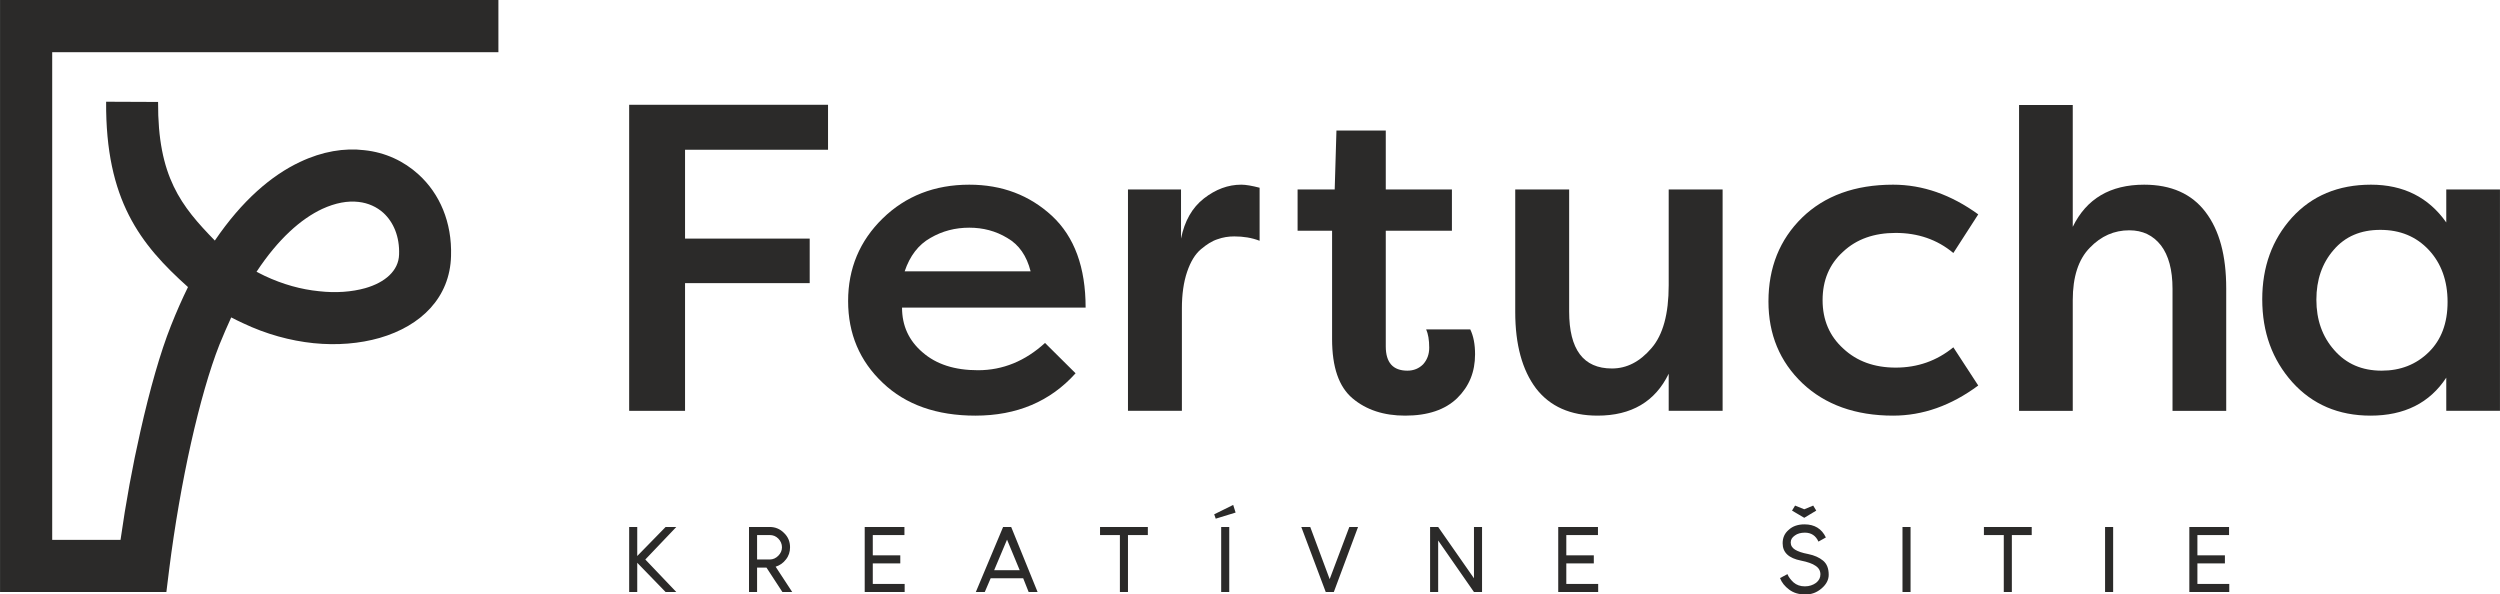
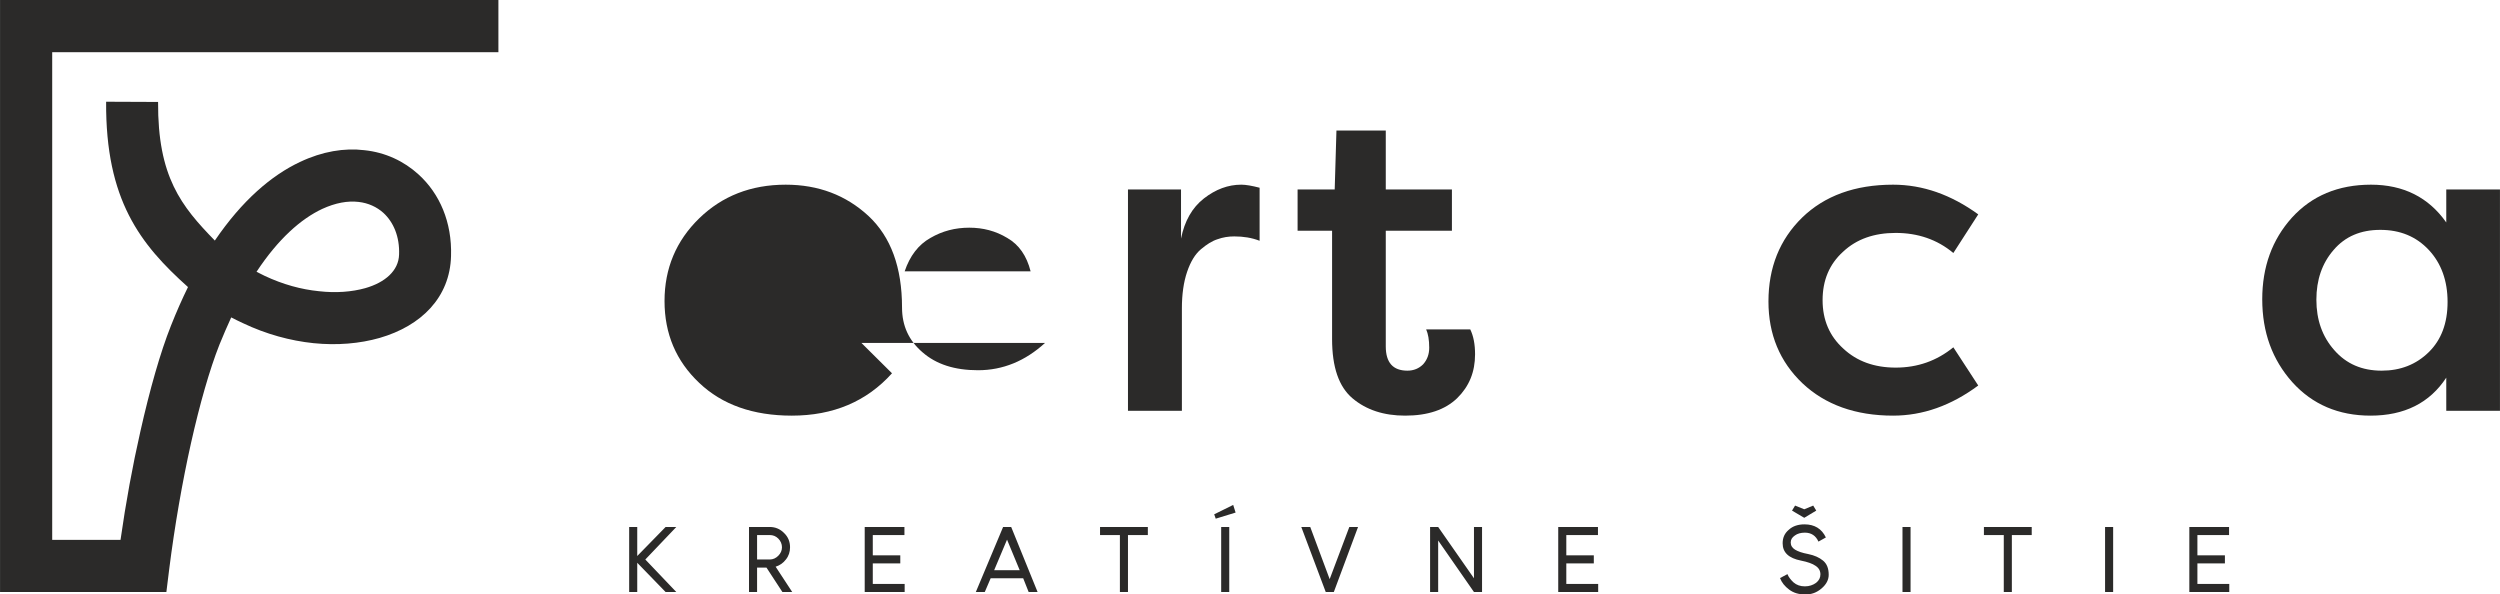
<svg xmlns="http://www.w3.org/2000/svg" xml:space="preserve" width="119.919mm" height="28.513mm" version="1.1" style="shape-rendering:geometricPrecision; text-rendering:geometricPrecision; image-rendering:optimizeQuality; fill-rule:evenodd; clip-rule:evenodd" viewBox="0 0 11452 2723">
  <defs>
    <style type="text/css">
   
    .fil1 {fill:#2B2A29;fill-rule:nonzero}
    .fil0 {fill:#2B2A29;fill-rule:nonzero}
   
  </style>
  </defs>
  <g id="Vrstva_x0020_1">
    <path class="fil0" d="M2283 239l-2044 0 0 2234 313 0c24,-169 55,-339 91,-497 43,-191 91,-361 140,-484 25,-63 51,-122 78,-177 -219,-196 -378,-399 -375,-849l238 1c-2,343 106,477 260,635 125,-184 260,-299 390,-360 103,-49 204,-65 295,-54 96,10 181,50 248,111 97,88 154,219 149,374 -5,190 -137,320 -327,375 -91,26 -195,35 -303,24 -106,-11 -217,-41 -324,-92 -18,-8 -35,-17 -53,-26 -18,39 -36,81 -54,125 -45,114 -90,272 -130,450 -40,179 -75,380 -100,578l-13 105 -105 0 -537 0 -120 0 0 -120 0 -2472 0 -120 120 0 2163 0 0 239zm-807 718c-98,46 -202,138 -301,288 13,7 25,13 38,19 83,39 167,62 248,70 78,9 151,3 212,-14 91,-26 153,-80 155,-154 3,-81 -25,-148 -72,-191 -30,-27 -69,-45 -113,-50 -50,-6 -106,4 -167,32z" />
    <path class="fil1" d="M10611 1373c0,-91 26,-167 79,-228 53,-62 124,-92 214,-92 90,0 164,30 222,92 57,61 86,141 86,238 0,98 -29,174 -86,230 -58,57 -130,85 -216,85 -90,0 -162,-31 -217,-94 -55,-62 -82,-139 -82,-231zm595 -505l0 151c-81,-115 -196,-173 -345,-173 -150,0 -271,51 -362,151 -91,101 -136,226 -136,374 0,151 46,277 138,380 92,102 212,153 358,153 155,0 271,-58 347,-174l0 152 246 0 0 -1014 -246 0z" />
-     <path class="fil1" d="M9249 1882l246 0 0 -507c0,-107 26,-187 78,-240 52,-54 112,-80 181,-80 61,0 109,23 145,69 35,46 53,112 53,199l0 559 246 0 0 -561c0,-150 -31,-266 -95,-350 -63,-83 -157,-125 -281,-125 -155,0 -264,64 -327,193l0 -558 -246 0 0 1401z" />
    <path class="fil1" d="M8101 1381c0,151 52,276 156,375 104,98 243,148 415,148 136,0 266,-46 390,-138l-114 -175c-76,62 -164,93 -264,93 -98,0 -178,-29 -240,-87 -63,-57 -95,-131 -95,-222 0,-91 31,-165 94,-222 62,-58 142,-86 241,-86 101,0 190,30 264,92l114 -177c-124,-90 -254,-136 -390,-136 -175,0 -314,51 -417,151 -103,101 -154,229 -154,384z" />
-     <path class="fil1" d="M7891 868l-247 0 0 439c0,131 -26,227 -79,288 -53,62 -113,93 -181,93 -131,0 -196,-87 -196,-261l0 -559 -247 0 0 561c0,150 32,266 95,350 64,83 158,125 282,125 155,0 264,-64 326,-192l0 170 247 0 0 -1014z" />
    <path class="fil1" d="M6348 598l-226 0 -8 270 -170 0 0 189 158 0 0 496c0,129 31,219 94,272 63,53 143,79 241,79 104,0 183,-27 238,-80 55,-54 82,-120 82,-201 0,-45 -7,-83 -22,-114l-202 0c9,20 14,48 14,84 0,31 -10,56 -28,76 -19,19 -43,29 -72,29 -66,0 -99,-37 -99,-111l0 -530 303 0 0 -189 -303 0 0 -270z" />
    <path class="fil1" d="M5410 868l-243 0 0 1014 247 0 0 -469c0,-65 8,-121 24,-168 16,-47 37,-81 63,-103 26,-22 51,-38 76,-46 25,-9 50,-13 77,-13 41,0 80,6 116,20l0 -243c-35,-9 -63,-14 -84,-14 -60,0 -117,21 -171,63 -54,42 -89,104 -105,184l0 -225z" />
-     <path class="fil1" d="M4440 1043c63,0 121,15 174,47 54,31 89,82 107,153l-577 0c24,-71 63,-122 118,-153 55,-32 114,-47 178,-47zm347 528c-91,83 -193,125 -307,125 -107,0 -191,-27 -254,-82 -63,-54 -94,-122 -94,-205l841 0c0,-184 -51,-324 -154,-420 -103,-95 -229,-143 -379,-143 -159,0 -291,52 -396,154 -106,103 -159,230 -159,379 0,150 53,275 159,375 105,100 247,150 424,150 190,0 343,-65 459,-194l-140 -139z" />
-     <polygon class="fil1" points="3138,1882 3138,1297 3709,1297 3709,1093 3138,1093 3138,686 3793,686 3793,480 2882,480 2882,1882 " />
+     <path class="fil1" d="M4440 1043c63,0 121,15 174,47 54,31 89,82 107,153l-577 0c24,-71 63,-122 118,-153 55,-32 114,-47 178,-47zm347 528c-91,83 -193,125 -307,125 -107,0 -191,-27 -254,-82 -63,-54 -94,-122 -94,-205c0,-184 -51,-324 -154,-420 -103,-95 -229,-143 -379,-143 -159,0 -291,52 -396,154 -106,103 -159,230 -159,379 0,150 53,275 159,375 105,100 247,150 424,150 190,0 343,-65 459,-194l-140 -139z" />
    <path class="fil1" d="M2956 2563l142 149 -49 0 -130 -134 0 134 -37 0 0 -298 37 0 0 133 130 -133 49 0 -142 149zm597 33l76 116 -45 0 -73 -112 -43 0 0 112 -37 0 0 -298 95 0c25,0 47,9 65,27 19,18 28,40 28,66 0,21 -6,40 -19,56 -12,16 -28,27 -47,33zm-85 -33l58 0c15,0 28,-6 39,-17 11,-11 17,-24 17,-39 0,-15 -6,-29 -17,-40 -11,-11 -24,-16 -39,-16l-58 0 0 112zm675 -112l-145 0 0 93 126 0 0 37 -126 0 0 94 146 0 0 37 -183 0 0 -298 182 0 0 37zm569 261l-25 -63 -149 0 -27 63 -41 0 125 -298 37 0 121 298 -41 0zm-158 -100l117 0 -58 -140 -59 140zm704 -161l-91 0 0 261 -37 0 0 -261 -91 0 0 -37 219 0 0 37zm402 -103l-91 28 -7 -20 87 -43 11 35zm-29 364l-37 0 0 -298 37 0 0 298zm479 0l-37 0 -112 -298 41 0 89 239 90 -239 40 0 -111 298zm642 -63l0 -235 37 0 0 298 -37 0 -164 -236 0 236 -37 0 0 -298 37 0 164 235zm568 -198l-145 0 0 93 126 0 0 37 -126 0 0 94 146 0 0 37 -183 0 0 -298 182 0 0 37zm1000 -112l-55 33 -56 -33 14 -23 42 17 41 -17 14 23zm-154 150c0,-26 9,-46 28,-62 18,-17 43,-25 72,-25 46,0 79,20 98,60l-34 19c-12,-27 -33,-41 -62,-41 -18,0 -34,4 -46,13 -13,9 -19,19 -19,32 0,14 7,25 20,33 13,8 33,15 60,20 29,6 51,16 68,30 17,14 26,35 26,65 0,22 -10,43 -32,62 -22,19 -47,29 -77,28 -28,0 -52,-7 -72,-22 -20,-15 -34,-32 -42,-53l34 -18c5,13 15,26 28,38 14,12 31,18 52,18 20,0 37,-6 51,-16 14,-11 20,-24 20,-39 0,-16 -7,-29 -22,-39 -14,-10 -37,-18 -67,-24 -56,-11 -84,-37 -84,-79zm586 223l-37 0 0 -298 37 0 0 298zm555 -261l-91 0 0 261 -37 0 0 -261 -91 0 0 -37 219 0 0 37zm373 261l-37 0 0 -298 37 0 0 298zm531 -261l-145 0 0 93 126 0 0 37 -126 0 0 94 146 0 0 37 -183 0 0 -298 182 0 0 37z" />
  </g>
</svg>